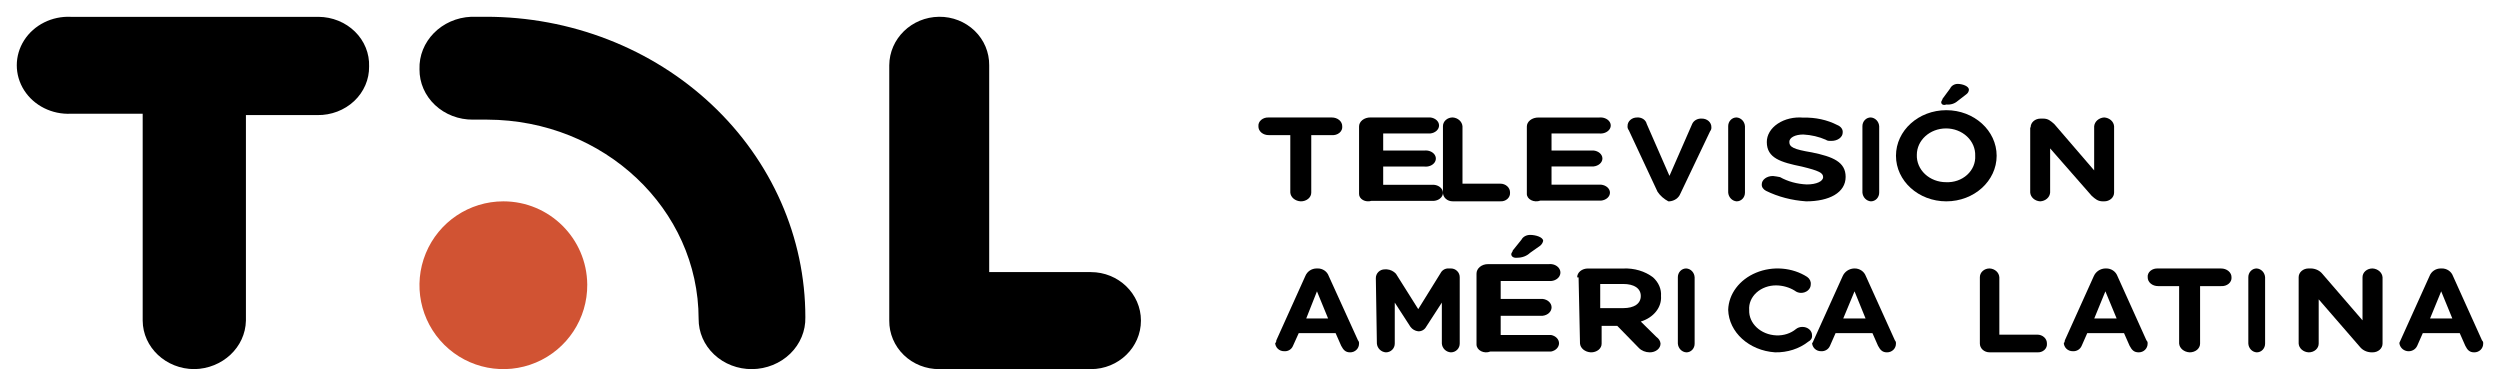
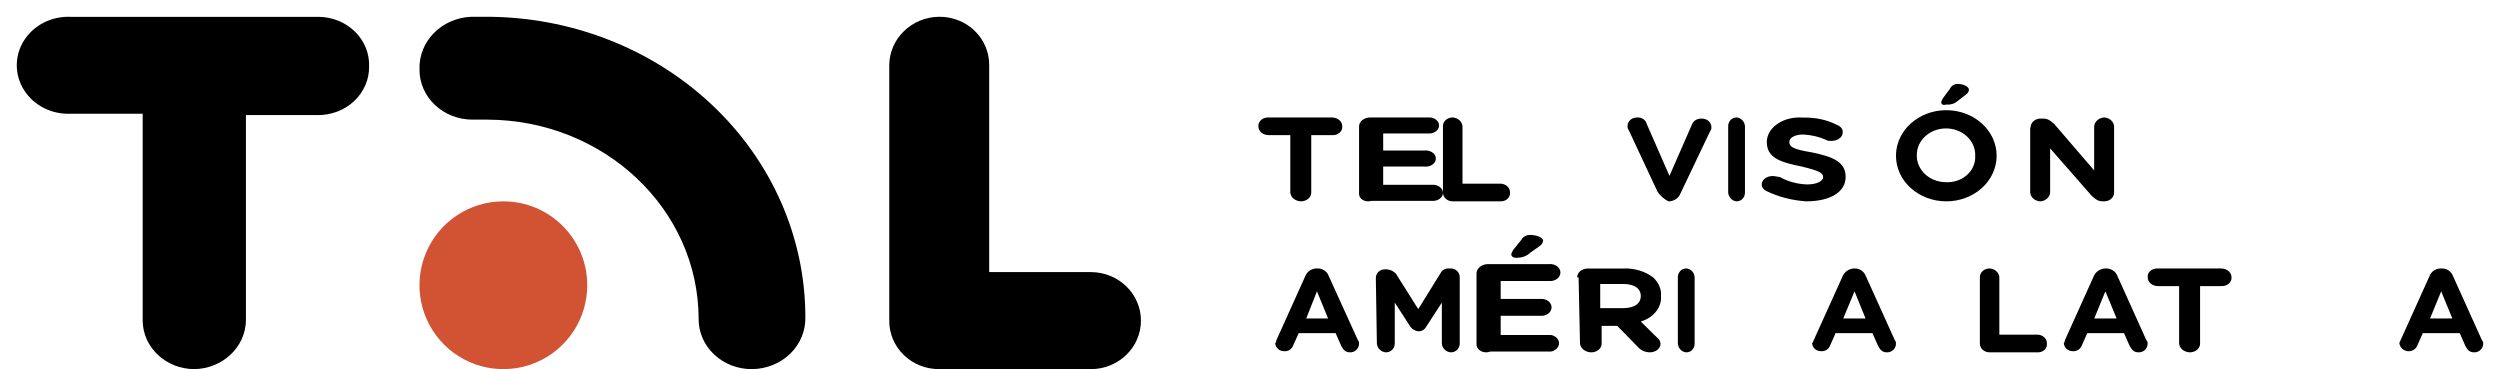
<svg xmlns="http://www.w3.org/2000/svg" width="149px" height="22px" viewBox="0 0 149 22" version="1.1">
  <title>LOGO_TAL</title>
  <g id="Page-1" stroke="none" stroke-width="1" fill="none" fill-rule="evenodd">
    <g id="11.1.0-MEDIOS-PUBLICOS-DESPLEGADO" transform="translate(-435, -1913)" fill-rule="nonzero">
      <g id="LOGO_TAL" transform="translate(435, 1913)">
        <path d="M18.987,1.004 L4.235,1.004 C3.1,0.947 2.025,1.485 1.439,2.401 C0.854,3.318 0.854,4.464 1.439,5.381 C2.025,6.297 3.1,6.835 4.235,6.778 L8.504,6.778 L8.504,19.109 C8.514,20.705 9.889,21.996 11.585,22 C13.268,21.97 14.625,20.693 14.657,19.109 L14.657,6.859 L18.918,6.859 C19.738,6.871 20.529,6.569 21.109,6.023 C21.689,5.476 22.01,4.733 21.998,3.96 C22.026,3.19 21.722,2.441 21.155,1.884 C20.588,1.328 19.806,1.01 18.987,1.004 Z" id="Path" fill="#000000" />
        <path d="M64.997,16.217 L58.956,16.217 L58.956,3.892 C58.965,3.122 58.654,2.381 58.092,1.837 C57.529,1.293 56.765,0.991 55.97,1 C54.331,1.018 53.009,2.305 53,3.892 L53,19.108 C52.993,19.877 53.306,20.617 53.867,21.16 C54.429,21.704 55.192,22.006 55.987,22 L65.014,22 C66.663,22 68,20.705 68,19.108 C68,17.512 66.663,16.217 65.014,16.217 L64.997,16.217 Z" id="Path" fill="#000000" />
        <path d="M30,12 C27.974,12 26.148,13.223 25.377,15.096 C24.605,16.97 25.041,19.124 26.479,20.55 C27.918,21.977 30.075,22.394 31.942,21.607 C33.809,20.82 35.017,18.984 35,16.958 C34.977,14.213 32.745,12 30,12" id="Path" fill="#D15333" />
        <path d="M44.823,22 C43.976,22.006 43.162,21.693 42.563,21.129 C41.964,20.566 41.631,19.8 41.638,19.003 C41.629,12.459 36,7.153 29.045,7.13 L28.187,7.13 C27.34,7.137 26.526,6.823 25.927,6.26 C25.328,5.697 24.995,4.931 25.002,4.134 C24.944,2.471 26.318,1.074 28.084,1 L28.942,1 C33.995,0.991 38.843,2.874 42.418,6.234 C45.993,9.593 48.001,14.153 47.999,18.906 C48.02,19.715 47.695,20.497 47.099,21.078 C46.502,21.659 45.682,21.991 44.823,22 L44.823,22 Z" id="Path" fill="#000000" />
        <path d="M76.875,8.053 L75.626,8.053 C75.459,8.057 75.297,8.003 75.179,7.904 C75.061,7.804 74.997,7.668 75.002,7.527 C74.988,7.385 75.049,7.244 75.17,7.143 C75.29,7.042 75.457,6.99 75.626,7.002 L79.373,7.002 C79.539,7 79.699,7.054 79.817,7.153 C79.935,7.252 80,7.387 79.997,7.527 C80.014,7.671 79.954,7.813 79.833,7.915 C79.712,8.017 79.543,8.068 79.373,8.053 L78.151,8.053 L78.151,11.474 C78.154,11.614 78.089,11.749 77.971,11.848 C77.853,11.947 77.693,12.002 77.527,12 C77.19,11.985 76.92,11.758 76.902,11.474 L76.902,8.053 L76.875,8.053 Z" id="Path" fill="#000000" />
        <path d="M81,11.56 L81,7.544 C80.997,7.399 81.068,7.26 81.196,7.157 C81.324,7.055 81.498,6.998 81.679,7 L85.244,7 C85.543,7.031 85.768,7.235 85.768,7.477 C85.768,7.719 85.543,7.924 85.244,7.955 L82.438,7.955 L82.438,8.972 L84.899,8.972 C85.13,8.949 85.358,9.034 85.483,9.191 C85.608,9.349 85.608,9.55 85.483,9.708 C85.358,9.865 85.13,9.951 84.899,9.927 L82.438,9.927 L82.438,11.016 L85.323,11.016 C85.554,10.992 85.781,11.077 85.906,11.235 C86.031,11.392 86.031,11.594 85.906,11.751 C85.781,11.909 85.554,11.994 85.323,11.97 L81.739,11.97 C81.571,12.023 81.381,12.005 81.233,11.923 C81.085,11.84 80.998,11.704 81,11.56 Z" id="Path" fill="#000000" />
        <path d="M86,7.526 C85.998,7.386 86.058,7.251 86.168,7.152 C86.278,7.053 86.427,6.998 86.582,7 C86.893,7.022 87.14,7.245 87.164,7.526 L87.164,10.947 L89.416,10.947 C89.571,10.945 89.721,11 89.83,11.099 C89.94,11.198 90.001,11.333 89.998,11.473 C90.011,11.615 89.954,11.756 89.842,11.857 C89.73,11.958 89.574,12.01 89.416,11.998 L86.582,11.998 C86.427,12 86.278,11.946 86.168,11.847 C86.058,11.748 85.998,11.613 86,11.473 L86,7.526 Z" id="Path" fill="#000000" />
-         <path d="M91,11.549 L91,7.546 C90.997,7.402 91.069,7.263 91.199,7.16 C91.329,7.058 91.507,7.002 91.69,7.004 L95.312,7.004 C95.547,6.98 95.778,7.065 95.905,7.222 C96.032,7.379 96.032,7.58 95.905,7.737 C95.778,7.894 95.547,7.979 95.312,7.955 L92.471,7.955 L92.471,8.97 L94.972,8.97 C95.276,9 95.504,9.204 95.504,9.445 C95.504,9.687 95.276,9.89 94.972,9.921 L92.471,9.921 L92.471,11.006 L95.422,11.006 C95.726,11.037 95.954,11.241 95.954,11.482 C95.954,11.723 95.726,11.927 95.422,11.957 L91.8,11.957 C91.625,12.023 91.418,12.012 91.255,11.929 C91.092,11.845 90.995,11.702 91,11.549 L91,11.549 Z" id="Path" fill="#000000" />
        <path d="M98.789,11.428 L97.077,7.764 C97.018,7.689 96.991,7.598 97.003,7.507 C97,7.373 97.06,7.243 97.167,7.148 C97.275,7.052 97.421,7 97.573,7.002 C97.845,6.982 98.09,7.146 98.144,7.383 L99.5,10.483 L100.856,7.383 C100.949,7.179 101.18,7.052 101.427,7.068 C101.579,7.066 101.725,7.118 101.833,7.213 C101.94,7.309 102,7.439 101.998,7.573 C102.008,7.662 101.982,7.75 101.923,7.822 L100.145,11.553 C100.047,11.801 99.795,11.975 99.5,12 L99.434,12 C99.169,11.86 98.947,11.664 98.789,11.428 L98.789,11.428 Z" id="Path" fill="#000000" />
        <path d="M103,7.526 C102.998,7.386 103.05,7.251 103.144,7.152 C103.238,7.053 103.367,6.998 103.5,7 C103.768,7.019 103.982,7.244 104,7.526 L104,11.474 C104.002,11.614 103.95,11.749 103.856,11.848 C103.762,11.947 103.633,12.002 103.5,12 C103.233,11.978 103.021,11.755 103,11.474 L103,7.526 Z" id="Path" fill="#000000" />
        <path d="M105.253,11.373 C105.088,11.287 104.992,11.144 105.001,10.993 C104.998,10.859 105.068,10.73 105.194,10.635 C105.321,10.54 105.493,10.488 105.672,10.49 C105.813,10.506 105.952,10.528 106.09,10.556 C106.552,10.817 107.107,10.969 107.685,10.993 C108.269,10.993 108.658,10.804 108.658,10.556 L108.658,10.556 C108.658,10.3 108.405,10.176 107.393,9.928 C106.139,9.673 105.302,9.425 105.302,8.469 L105.302,8.469 C105.298,8.05 105.535,7.65 105.952,7.371 C106.369,7.091 106.926,6.96 107.481,7.011 C108.197,6.99 108.903,7.144 109.494,7.448 C109.714,7.533 109.844,7.708 109.825,7.893 C109.828,8.027 109.758,8.156 109.631,8.251 C109.505,8.346 109.333,8.398 109.154,8.397 C108.988,8.397 108.911,8.397 108.823,8.331 C108.414,8.15 107.955,8.043 107.481,8.017 C106.975,8.017 106.644,8.207 106.644,8.455 L106.644,8.455 C106.644,8.769 106.897,8.9 107.987,9.082 C109.241,9.338 110,9.651 110,10.541 L110,10.541 C110,11.482 109.027,12 107.646,12 C106.792,11.943 105.969,11.727 105.253,11.373 L105.253,11.373 Z" id="Path" fill="#000000" />
-         <path d="M111,7.526 C110.998,7.386 111.05,7.251 111.144,7.152 C111.238,7.053 111.367,6.998 111.5,7 C111.768,7.019 111.982,7.244 112,7.526 L112,11.474 C112.002,11.614 111.95,11.749 111.856,11.848 C111.762,11.947 111.633,12.002 111.5,12 C111.233,11.978 111.021,11.755 111,11.474 L111,7.526 Z" id="Path" fill="#000000" />
        <path d="M113,9.283 L113,9.283 C113,7.783 114.343,6.567 116,6.567 C117.657,6.567 119,7.783 119,9.283 L119,9.283 C119,10.784 117.657,12 116,12 C114.343,12 113,10.784 113,9.283 L113,9.283 Z M117.722,9.283 L117.722,9.283 C117.738,8.856 117.562,8.441 117.234,8.134 C116.906,7.827 116.455,7.653 115.983,7.654 C115.022,7.654 114.243,8.359 114.243,9.228 L114.243,9.228 C114.227,9.655 114.403,10.07 114.731,10.378 C115.059,10.685 115.511,10.859 115.983,10.858 C116.451,10.881 116.908,10.723 117.24,10.422 C117.572,10.122 117.747,9.708 117.722,9.283 L117.722,9.283 Z M115.696,6.087 C115.696,6.024 115.774,5.953 115.774,5.89 L116.226,5.276 C116.301,5.113 116.475,5.005 116.67,5 C116.974,5 117.348,5.142 117.348,5.346 C117.342,5.451 117.289,5.548 117.2,5.614 L116.67,6.024 C116.492,6.18 116.246,6.256 116,6.228 C115.843,6.291 115.696,6.236 115.696,6.087 Z" id="Shape" fill="#000000" />
        <path d="M121.026,7.595 C121.023,7.454 121.085,7.319 121.197,7.22 C121.309,7.121 121.461,7.067 121.62,7.069 L121.775,7.069 C122.067,7.069 122.213,7.198 122.437,7.396 L124.812,10.155 L124.812,7.526 C124.837,7.245 125.089,7.022 125.406,7 C125.725,7.019 125.979,7.243 126,7.526 L126,11.474 C126.002,11.614 125.94,11.749 125.829,11.848 C125.717,11.947 125.564,12.002 125.406,12 L125.337,12 C125.036,12 124.89,11.87 124.666,11.672 L122.188,8.844 L122.188,11.474 C122.17,11.758 121.914,11.985 121.594,12 C121.275,11.981 121.021,11.756 121,11.474 L121,7.595 L121.026,7.595 Z" id="Path" fill="#000000" />
        <path d="M76.069,20.285 L77.797,16.452 C77.905,16.181 78.171,16.002 78.468,16 L78.53,16 C78.828,15.994 79.096,16.177 79.193,16.452 L80.936,20.285 C80.985,20.338 81.007,20.41 80.998,20.48 C81,20.619 80.945,20.752 80.844,20.85 C80.744,20.948 80.608,21.002 80.466,21 C80.204,21 80.072,20.872 79.934,20.608 L79.602,19.855 L77.404,19.855 L77.064,20.608 C76.982,20.821 76.764,20.954 76.532,20.932 C76.39,20.934 76.254,20.88 76.154,20.782 C76.053,20.684 75.998,20.551 76,20.413 C76,20.48 76.069,20.413 76.069,20.285 Z M79.155,18.982 L78.491,17.363 L77.851,18.982 L79.155,18.982 Z" id="Shape" fill="#000000" />
        <path d="M82,16.581 C81.998,16.441 82.053,16.305 82.154,16.206 C82.254,16.107 82.391,16.052 82.533,16.054 L82.665,16.054 C82.869,16.071 83.059,16.164 83.198,16.314 L84.527,18.424 L85.864,16.268 C85.953,16.098 86.134,15.993 86.328,16 L86.467,16 C86.609,15.998 86.746,16.053 86.846,16.153 C86.947,16.252 87.002,16.387 87,16.528 L87,20.472 C87.002,20.613 86.947,20.748 86.846,20.848 C86.746,20.947 86.609,21.002 86.467,21 C86.18,20.981 85.952,20.756 85.934,20.472 L85.934,18.034 L84.998,19.479 C84.906,19.65 84.723,19.754 84.527,19.746 C84.341,19.725 84.173,19.628 84.063,19.479 L83.128,18.034 L83.128,20.472 C83.13,20.613 83.075,20.748 82.974,20.848 C82.874,20.947 82.737,21.002 82.595,21 C82.31,20.978 82.084,20.754 82.062,20.472 L82,16.581 L82,16.581 Z" id="Path" fill="#000000" />
        <path d="M88,20.537 L88,16.315 C87.997,16.162 88.069,16.015 88.199,15.907 C88.329,15.799 88.506,15.74 88.69,15.742 L92.312,15.742 C92.547,15.717 92.778,15.807 92.905,15.973 C93.032,16.138 93.032,16.35 92.905,16.516 C92.778,16.681 92.547,16.771 92.312,16.746 L89.441,16.746 L89.441,17.816 L91.942,17.816 C92.246,17.849 92.474,18.064 92.474,18.318 C92.474,18.573 92.246,18.787 91.942,18.82 L89.441,18.82 L89.441,19.965 L92.442,19.965 C92.72,20.017 92.918,20.222 92.918,20.458 C92.918,20.695 92.72,20.9 92.442,20.952 L88.82,20.952 C88.646,21.023 88.439,21.015 88.273,20.931 C88.107,20.847 88.004,20.699 88,20.537 L88,20.537 Z M90.071,15.145 C90.071,15.07 90.161,15.004 90.161,14.929 L90.681,14.282 C90.769,14.112 90.969,14.002 91.191,14 C91.541,14 91.972,14.141 91.972,14.357 C91.95,14.463 91.891,14.561 91.802,14.639 L91.191,15.07 C90.999,15.257 90.717,15.363 90.421,15.361 C90.241,15.385 90.071,15.311 90.071,15.145 Z" id="Shape" fill="#000000" />
        <path d="M94,16.529 C93.998,16.389 94.065,16.254 94.186,16.155 C94.307,16.056 94.473,16.001 94.644,16.003 L96.746,16.003 C97.4,15.973 98.041,16.163 98.52,16.529 C98.855,16.832 99.027,17.233 98.996,17.641 L98.996,17.641 C99.049,18.309 98.56,18.928 97.791,19.164 L98.725,20.086 C98.867,20.183 98.954,20.323 98.968,20.474 C98.971,20.614 98.904,20.749 98.782,20.848 C98.661,20.947 98.495,21.002 98.324,21 C98.072,20.998 97.835,20.902 97.679,20.741 L96.391,19.423 L95.457,19.423 L95.457,20.474 C95.462,20.615 95.396,20.751 95.274,20.851 C95.152,20.95 94.985,21.004 94.813,21 C94.466,20.981 94.191,20.756 94.168,20.474 L94.084,16.536 L94,16.529 Z M96.746,18.364 C97.39,18.364 97.791,18.105 97.791,17.641 L97.791,17.641 C97.791,17.184 97.39,16.925 96.746,16.925 L95.373,16.925 L95.373,18.364 L96.746,18.364 Z" id="Shape" fill="#000000" />
        <path d="M100,16.527 C99.998,16.386 100.05,16.251 100.144,16.152 C100.238,16.053 100.367,15.998 100.5,16 C100.77,16.015 100.985,16.242 101,16.527 L101,20.473 C101.004,20.614 100.952,20.75 100.858,20.85 C100.763,20.95 100.634,21.004 100.5,21 C100.231,20.981 100.018,20.756 100,20.473 L100,16.527 Z" id="Path" fill="#000000" />
-         <path d="M103,18.466 L103,18.466 C103.029,17.52 103.669,16.666 104.66,16.254 C105.65,15.841 106.826,15.937 107.708,16.504 C107.862,16.612 107.942,16.78 107.921,16.951 C107.923,17.085 107.862,17.215 107.751,17.31 C107.64,17.405 107.49,17.458 107.333,17.456 C107.196,17.452 107.066,17.405 106.967,17.324 C106.647,17.126 106.264,17.016 105.869,17.009 C105.423,17.004 104.995,17.16 104.688,17.437 C104.381,17.715 104.223,18.091 104.251,18.473 L104.251,18.473 C104.218,19.274 104.938,19.949 105.869,19.989 C106.305,20.007 106.73,19.87 107.044,19.608 C107.144,19.529 107.274,19.485 107.41,19.484 C107.567,19.48 107.719,19.531 107.83,19.627 C107.942,19.723 108.002,19.854 107.997,19.989 C108.017,20.14 107.93,20.287 107.776,20.362 C107.236,20.788 106.525,21.016 105.792,20.999 C104.244,20.895 103.039,19.801 103,18.466 L103,18.466 Z" id="Path" fill="#000000" />
        <path d="M108.093,20.285 L109.826,16.452 C109.944,16.189 110.205,16.014 110.499,16 L110.53,16 C110.83,15.995 111.101,16.177 111.203,16.452 L112.936,20.285 C112.985,20.338 113.007,20.409 112.998,20.48 C113,20.619 112.945,20.752 112.844,20.85 C112.743,20.948 112.606,21.002 112.464,21 C112.201,21 112.07,20.872 111.93,20.608 L111.598,19.855 L109.4,19.855 L109.068,20.608 C108.981,20.818 108.765,20.949 108.534,20.932 C108.392,20.934 108.255,20.88 108.154,20.782 C108.054,20.684 107.998,20.551 108,20.413 C108.031,20.48 108.031,20.413 108.093,20.285 Z M111.188,18.982 L110.53,17.363 L109.857,18.982 L111.188,18.982 Z" id="Shape" fill="#000000" />
        <path d="M118,16.527 C117.998,16.386 118.058,16.251 118.168,16.152 C118.277,16.053 118.426,15.998 118.581,16 C118.894,16.015 119.145,16.242 119.161,16.527 L119.161,19.945 L121.417,19.945 C121.571,19.943 121.72,19.997 121.83,20.097 C121.939,20.196 122,20.331 121.997,20.471 C122.013,20.615 121.957,20.757 121.845,20.859 C121.732,20.961 121.575,21.012 121.417,20.998 L118.581,20.998 C118.426,21 118.277,20.945 118.168,20.846 C118.058,20.746 117.998,20.611 118,20.471 L118,16.527 Z" id="Path" fill="#000000" />
        <path d="M123.064,20.285 L124.793,16.452 C124.911,16.189 125.171,16.014 125.465,16 L125.527,16 C125.827,15.995 126.096,16.177 126.199,16.452 L127.928,20.285 C127.982,20.335 128.008,20.408 127.998,20.48 C128,20.619 127.944,20.752 127.844,20.85 C127.744,20.948 127.607,21.002 127.465,21 C127.195,21 127.063,20.872 126.924,20.608 L126.592,19.855 L124.4,19.855 L124.068,20.608 C123.981,20.818 123.766,20.949 123.535,20.932 C123.393,20.934 123.256,20.88 123.156,20.782 C123.055,20.684 123,20.551 123.002,20.413 C122.987,20.48 123.064,20.413 123.064,20.285 Z M126.152,18.982 L125.481,17.363 L124.817,18.982 L126.152,18.982 Z" id="Shape" fill="#000000" />
        <path d="M129.876,17.052 L128.627,17.052 C128.461,17.054 128.301,17 128.183,16.901 C128.065,16.802 128,16.667 128.003,16.527 C127.986,16.384 128.046,16.242 128.167,16.14 C128.288,16.039 128.457,15.988 128.627,16.002 L132.374,16.002 C132.54,16 132.7,16.055 132.818,16.154 C132.936,16.253 133.001,16.387 132.998,16.527 C133.012,16.67 132.951,16.81 132.83,16.911 C132.71,17.012 132.543,17.064 132.374,17.052 L131.125,17.052 L131.125,20.475 C131.127,20.615 131.062,20.75 130.945,20.849 C130.827,20.947 130.667,21.002 130.5,21 C130.165,20.981 129.898,20.757 129.876,20.475 L129.876,17.052 Z" id="Path" fill="#000000" />
-         <path d="M134,16.527 C133.998,16.386 134.05,16.251 134.144,16.152 C134.238,16.053 134.367,15.998 134.5,16 C134.768,16.019 134.982,16.244 135,16.527 L135,20.473 C135.002,20.614 134.95,20.749 134.856,20.848 C134.762,20.947 134.633,21.002 134.5,21 C134.23,20.985 134.014,20.758 134,20.473 L134,16.527 Z" id="Path" fill="#000000" />
-         <path d="M137,16.527 C136.998,16.386 137.06,16.251 137.172,16.152 C137.285,16.053 137.438,15.998 137.597,16 L137.744,16 C138.015,16.01 138.264,16.132 138.419,16.328 L140.806,19.092 L140.806,16.527 C140.804,16.386 140.866,16.251 140.978,16.152 C141.091,16.053 141.244,15.998 141.403,16 C141.724,16.019 141.979,16.244 142,16.527 L142,20.473 C142.002,20.614 141.94,20.749 141.828,20.848 C141.715,20.947 141.562,21.002 141.403,21 L141.325,21 C141.054,20.99 140.805,20.868 140.65,20.672 L138.194,17.84 L138.194,20.473 C138.196,20.614 138.134,20.749 138.022,20.848 C137.909,20.947 137.756,21.002 137.597,21 C137.275,20.985 137.017,20.758 137,20.473 L137,16.527 L137,16.527 Z" id="Path" fill="#000000" />
        <path d="M143.07,20.285 L144.8,16.452 C144.903,16.181 145.168,16.001 145.464,16 L145.534,16 C145.831,15.996 146.099,16.178 146.198,16.452 L147.928,20.285 C147.982,20.335 148.008,20.408 147.998,20.48 C148,20.619 147.944,20.752 147.844,20.85 C147.743,20.948 147.607,21.002 147.465,21 C147.194,21 147.063,20.872 146.932,20.608 L146.6,19.855 L144.398,19.855 L144.066,20.608 C143.963,20.841 143.708,20.972 143.453,20.925 C143.198,20.878 143.01,20.666 143,20.413 C143,20.48 143,20.413 143.07,20.285 Z M146.159,18.982 L145.495,17.363 L144.831,18.982 L146.159,18.982 Z" id="Shape" fill="#000000" />
      </g>
    </g>
  </g>
</svg>